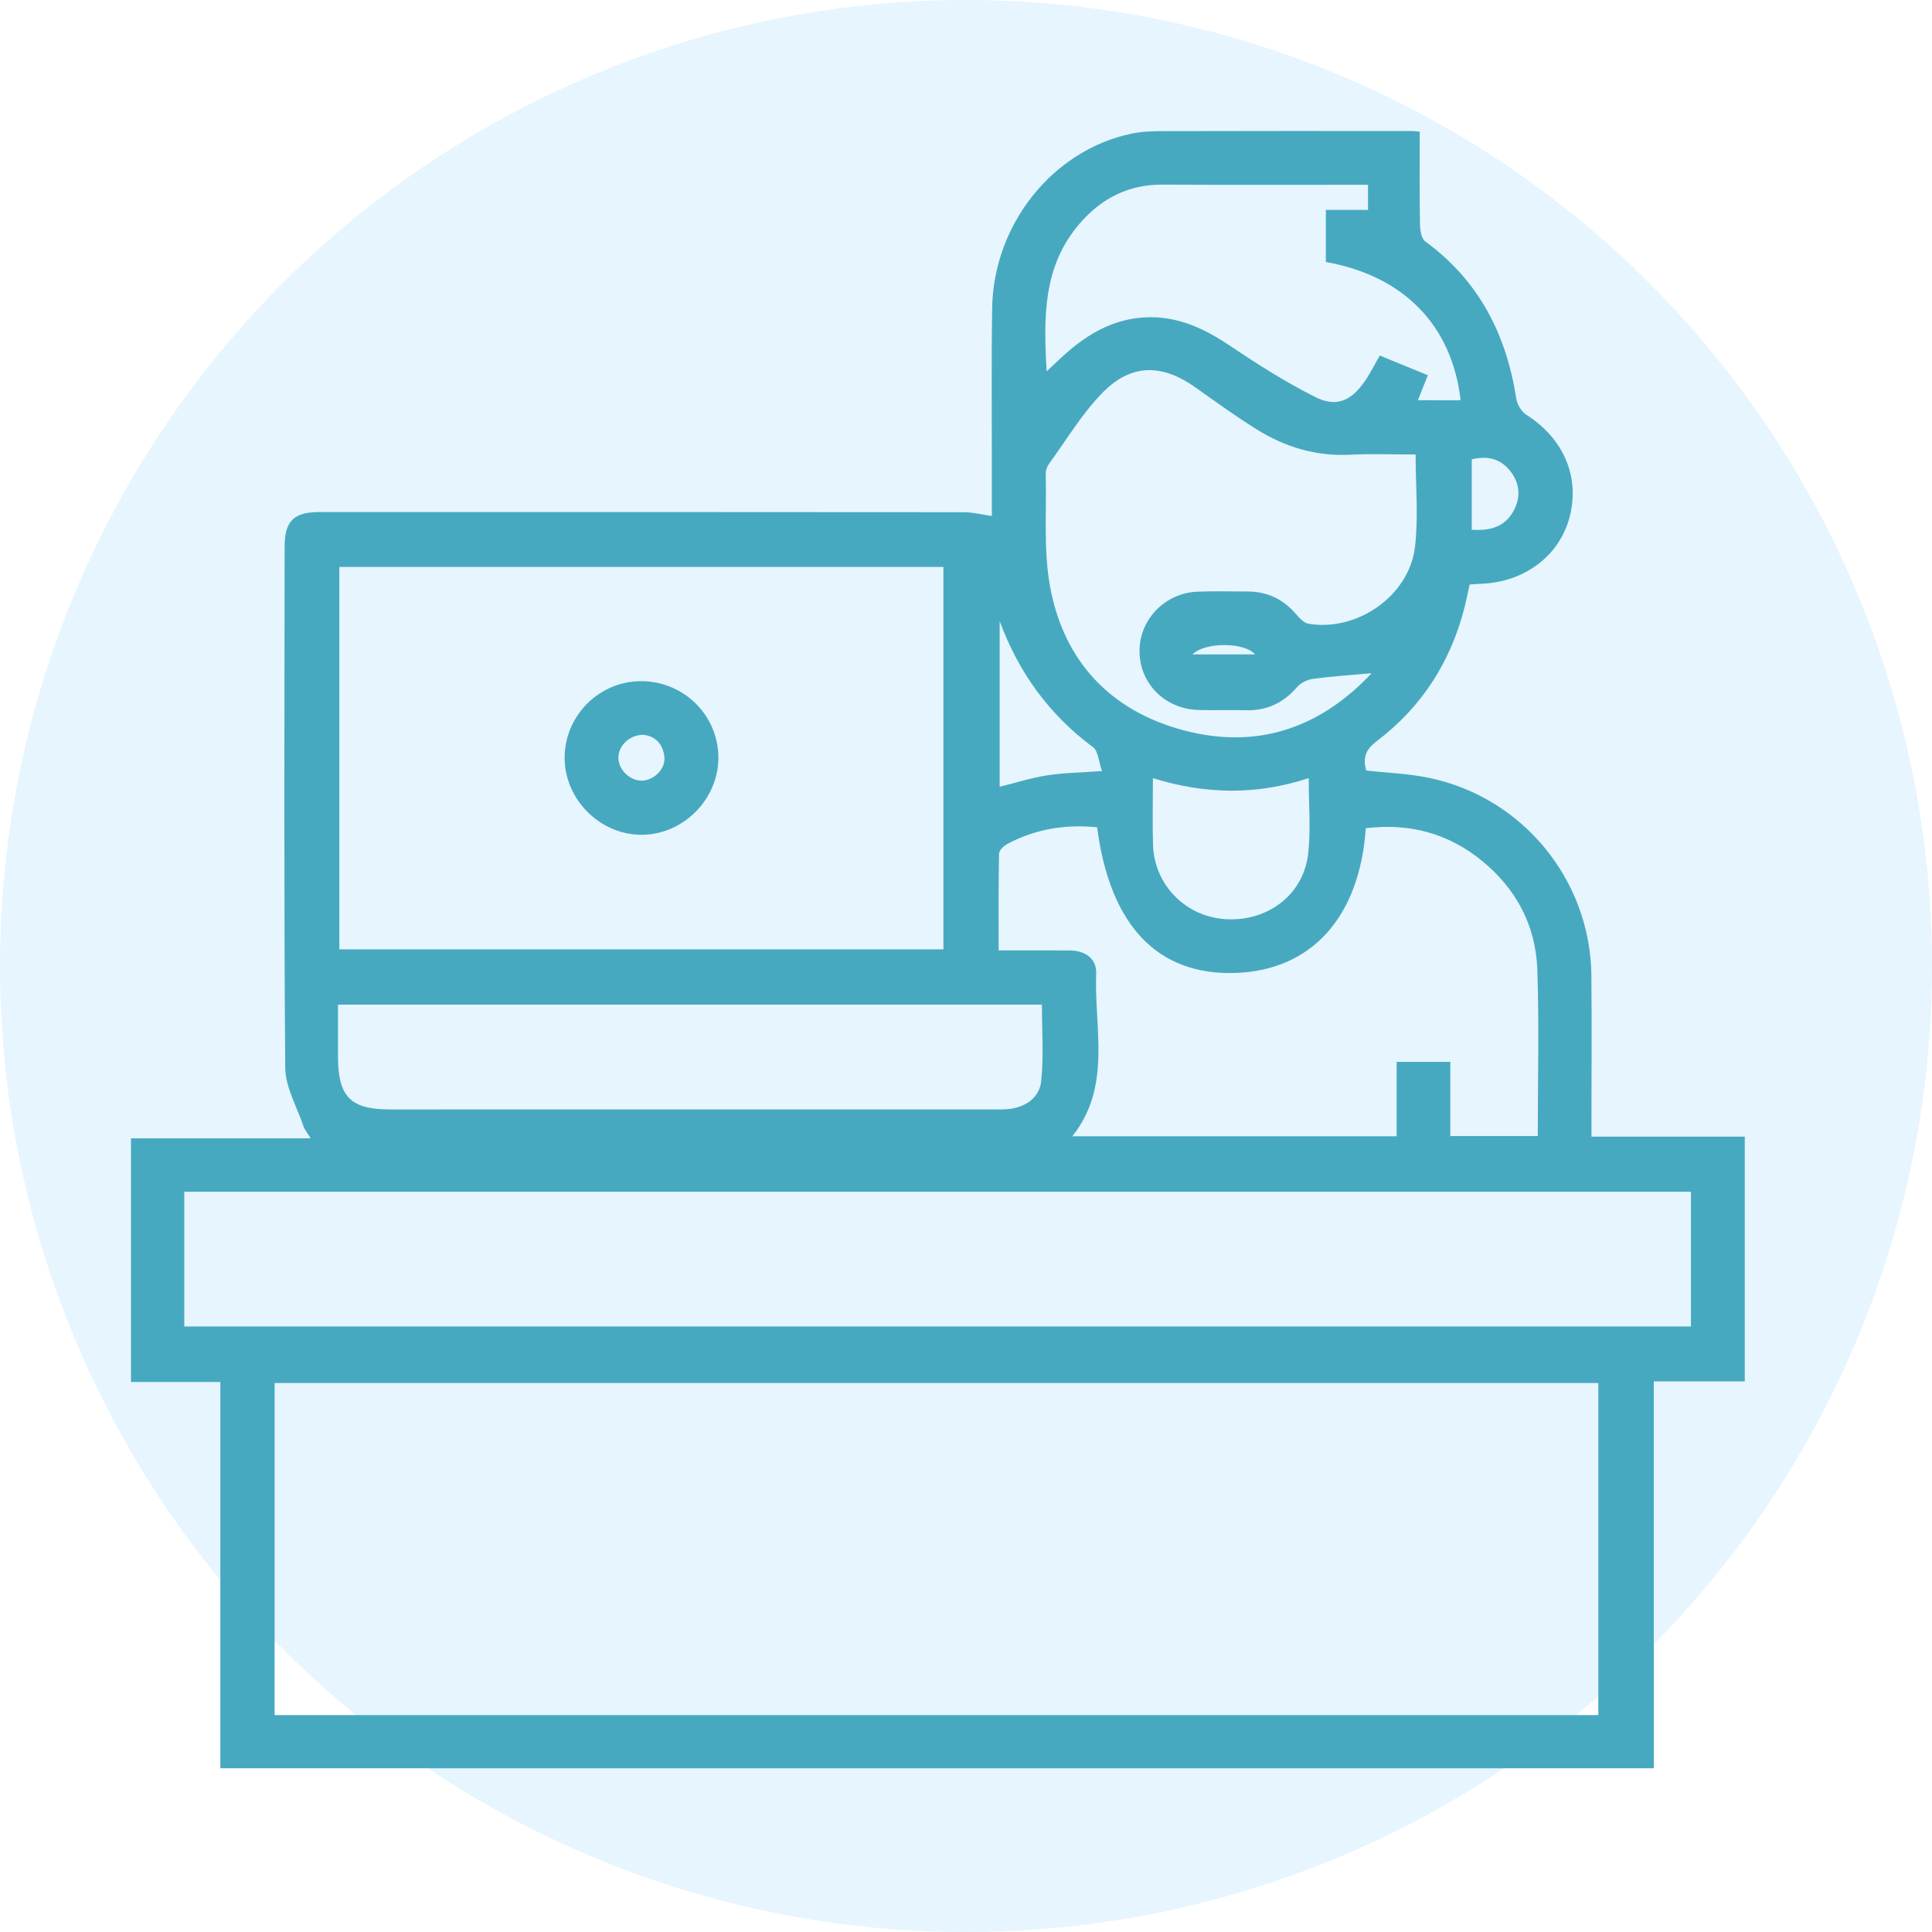
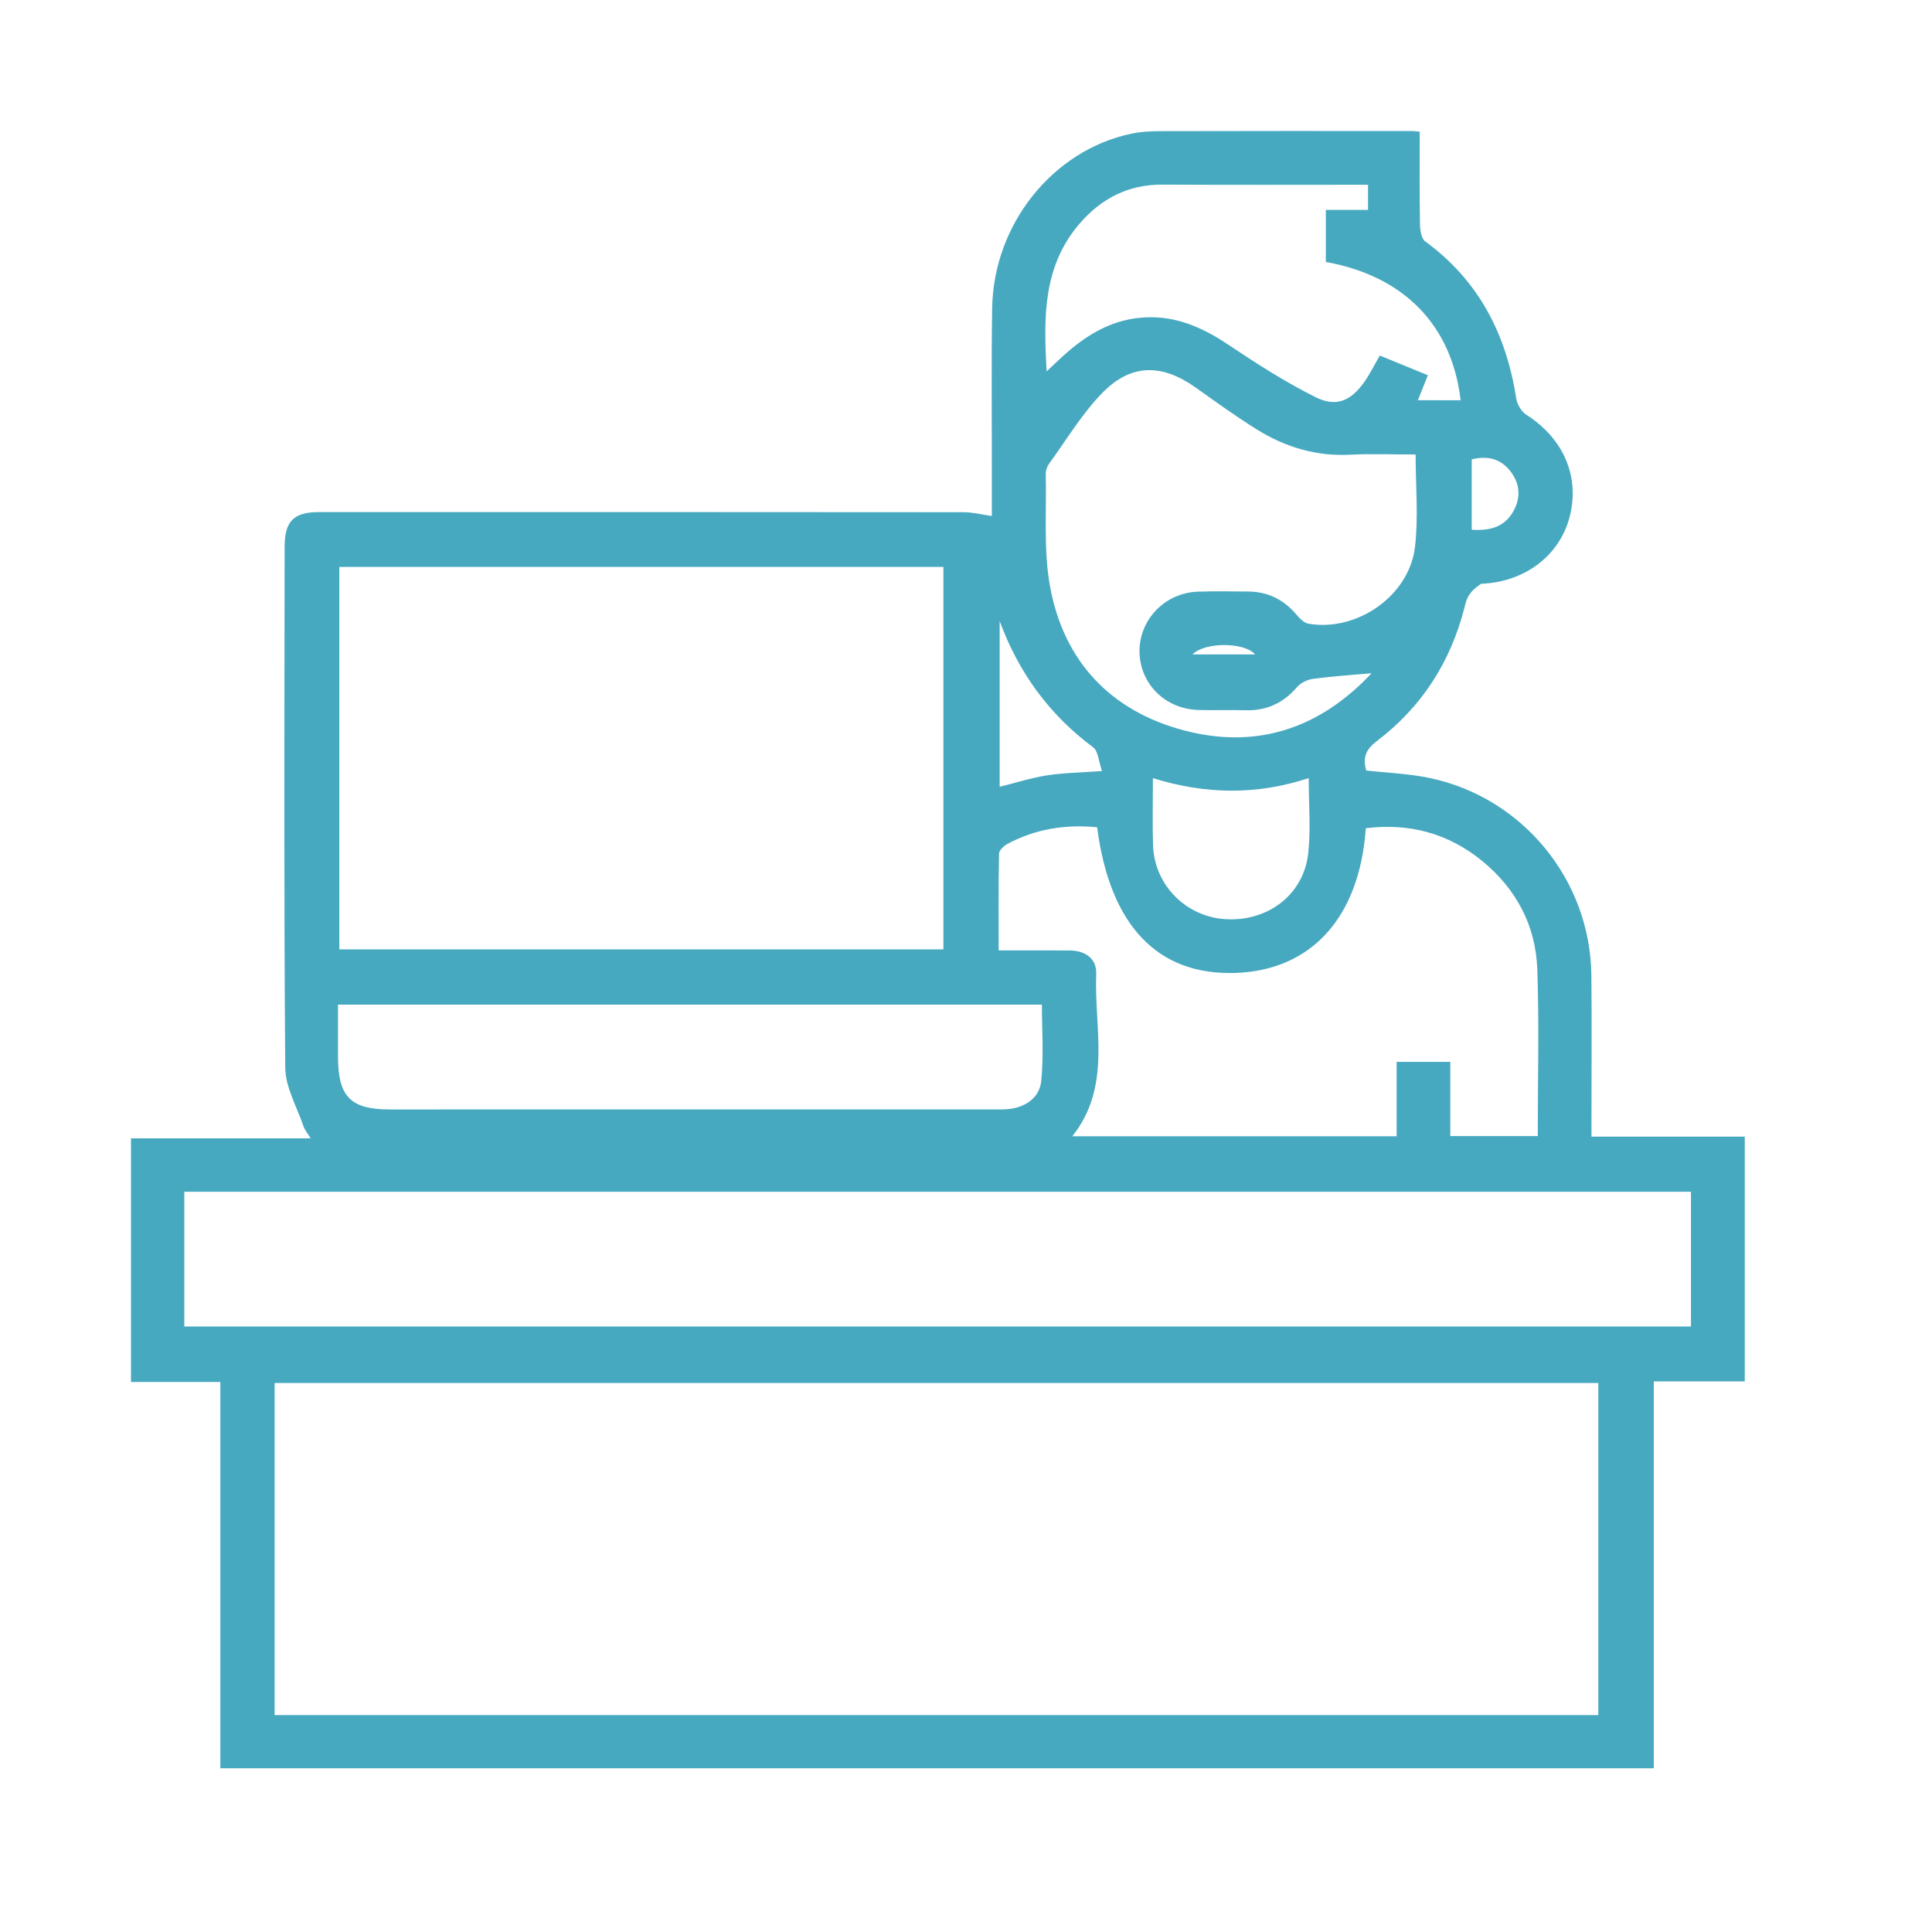
<svg xmlns="http://www.w3.org/2000/svg" width="59" height="59" viewBox="0 0 59 59" fill="none">
-   <circle cx="29.5" cy="29.5" r="29.5" fill="#0096F2" fill-opacity="0.1" />
-   <path fill-rule="evenodd" clip-rule="evenodd" d="M48.601 34.711C50.188 34.711 51.717 34.711 53.282 34.711C53.282 37.217 53.282 39.672 53.282 42.186C52.358 42.186 51.454 42.186 50.504 42.186C50.504 46.15 50.504 50.056 50.504 54C35.896 54 21.336 54 6.729 54C6.729 50.079 6.729 46.173 6.729 42.203C5.801 42.203 4.917 42.203 4 42.203C4 39.697 4 37.255 4 34.763C5.8 34.763 7.601 34.763 9.486 34.763C9.382 34.591 9.303 34.5 9.268 34.395C9.068 33.8 8.715 33.203 8.711 32.605C8.668 27.302 8.687 22 8.692 16.697C8.692 15.915 8.97 15.638 9.743 15.638C16.307 15.636 22.872 15.636 29.436 15.642C29.702 15.642 29.968 15.712 30.289 15.758C30.289 15.255 30.289 14.717 30.289 14.179C30.291 12.588 30.273 10.997 30.299 9.407C30.34 6.847 32.149 4.589 34.545 4.083C34.846 4.019 35.161 4.005 35.47 4.005C38.012 3.998 40.553 4 43.095 4.001C43.185 4.001 43.275 4.014 43.356 4.021C43.356 4.973 43.348 5.911 43.364 6.85C43.367 7.029 43.405 7.285 43.524 7.372C45.158 8.566 46 10.204 46.303 12.166C46.331 12.346 46.458 12.568 46.606 12.662C47.751 13.39 48.259 14.566 47.929 15.804C47.617 16.978 46.551 17.778 45.236 17.827C45.128 17.831 45.02 17.84 44.88 17.849C44.827 18.087 44.782 18.317 44.725 18.543C44.302 20.214 43.418 21.591 42.045 22.632C41.715 22.882 41.607 23.133 41.723 23.53C42.36 23.602 43.017 23.624 43.652 23.757C46.509 24.354 48.571 26.881 48.598 29.794C48.612 31.221 48.601 32.647 48.601 34.073C48.601 34.269 48.601 34.465 48.601 34.711ZM48.81 52.377C48.81 48.961 48.81 45.59 48.81 42.234C35.303 42.234 21.84 42.234 8.386 42.234C8.386 45.638 8.386 48.996 8.386 52.377C21.869 52.377 35.32 52.377 48.81 52.377ZM10.363 28.991C16.525 28.991 22.657 28.991 28.81 28.991C28.81 25.077 28.81 21.195 28.81 17.313C22.638 17.313 16.506 17.313 10.363 17.313C10.363 21.224 10.363 25.092 10.363 28.991ZM5.628 40.509C20.999 40.509 36.327 40.509 51.639 40.509C51.639 39.107 51.639 37.746 51.639 36.395C36.282 36.395 20.967 36.395 5.628 36.395C5.628 37.775 5.628 39.121 5.628 40.509ZM33.504 25.263C32.523 25.167 31.62 25.319 30.776 25.766C30.662 25.826 30.511 25.963 30.509 26.068C30.489 27.044 30.497 28.022 30.497 29.024C31.281 29.024 31.974 29.021 32.668 29.025C33.139 29.028 33.494 29.273 33.476 29.735C33.411 31.411 33.96 33.178 32.746 34.7C36.06 34.7 39.323 34.7 42.651 34.7C42.651 33.927 42.651 33.188 42.651 32.428C43.221 32.428 43.724 32.428 44.29 32.428C44.29 33.198 44.29 33.938 44.29 34.693C45.217 34.693 46.081 34.693 46.961 34.693C46.961 32.971 47.005 31.288 46.947 29.61C46.901 28.27 46.306 27.145 45.262 26.292C44.225 25.444 43.033 25.129 41.709 25.293C41.521 28.017 40.045 29.635 37.727 29.712C35.355 29.79 33.896 28.272 33.504 25.263ZM41.887 20.559C41.26 20.616 40.68 20.652 40.105 20.73C39.931 20.753 39.724 20.849 39.612 20.98C39.189 21.475 38.673 21.71 38.025 21.69C37.55 21.675 37.074 21.696 36.599 21.682C35.587 21.652 34.819 20.894 34.799 19.917C34.779 18.933 35.569 18.103 36.582 18.068C37.093 18.05 37.605 18.062 38.117 18.064C38.721 18.068 39.207 18.313 39.596 18.774C39.693 18.888 39.825 19.024 39.959 19.047C41.44 19.3 43.035 18.196 43.211 16.704C43.319 15.791 43.231 14.856 43.231 13.88C42.544 13.88 41.889 13.852 41.237 13.886C40.193 13.94 39.246 13.654 38.377 13.112C37.743 12.717 37.135 12.278 36.526 11.844C35.493 11.107 34.551 11.093 33.668 11.994C33.038 12.637 32.567 13.435 32.032 14.169C31.972 14.252 31.933 14.373 31.935 14.475C31.964 15.624 31.862 16.798 32.068 17.916C32.487 20.199 33.917 21.713 36.157 22.305C38.372 22.889 40.294 22.256 41.887 20.559ZM10.322 30.68C10.322 31.248 10.322 31.757 10.322 32.266C10.324 33.495 10.703 33.881 11.918 33.881C18.043 33.882 24.166 33.881 30.291 33.88C30.473 33.88 30.658 33.887 30.838 33.864C31.346 33.801 31.746 33.5 31.796 33.021C31.877 32.254 31.818 31.471 31.818 30.68C24.645 30.68 17.521 30.68 10.322 30.68ZM44.605 12.223C44.34 9.934 42.872 8.427 40.489 8C40.489 7.491 40.489 6.977 40.489 6.41C40.941 6.41 41.354 6.41 41.777 6.41C41.777 6.133 41.777 5.907 41.777 5.642C39.663 5.642 37.583 5.65 35.503 5.638C34.459 5.632 33.632 6.059 32.967 6.832C31.847 8.133 31.868 9.688 31.963 11.34C32.231 11.092 32.434 10.89 32.653 10.705C33.261 10.19 33.933 9.807 34.746 9.711C35.788 9.588 36.665 9.96 37.512 10.527C38.371 11.103 39.248 11.665 40.171 12.127C40.813 12.448 41.266 12.239 41.676 11.646C41.84 11.41 41.968 11.149 42.137 10.858C42.631 11.06 43.11 11.256 43.605 11.459C43.489 11.749 43.399 11.974 43.3 12.222C43.774 12.223 44.188 12.223 44.605 12.223ZM39.966 23.762C38.379 24.287 36.809 24.26 35.208 23.764C35.208 24.497 35.191 25.153 35.212 25.808C35.25 27.033 36.224 28.007 37.448 28.071C38.735 28.139 39.814 27.311 39.951 26.056C40.032 25.319 39.966 24.566 39.966 23.762ZM33.654 23.546C33.547 23.246 33.537 22.936 33.381 22.82C32.039 21.823 31.108 20.538 30.528 18.968C30.528 20.651 30.528 22.334 30.528 24.027C31.023 23.905 31.492 23.753 31.974 23.678C32.475 23.6 32.988 23.595 33.654 23.546ZM44.944 16.177C45.511 16.215 45.944 16.088 46.209 15.624C46.435 15.231 46.427 14.817 46.165 14.445C45.875 14.032 45.465 13.898 44.944 14.028C44.944 14.731 44.944 15.431 44.944 16.177ZM38.33 19.985C38.003 19.608 36.8 19.6 36.415 19.985C37.075 19.985 37.672 19.985 38.33 19.985Z" fill="#47A9C0" />
-   <path fill-rule="evenodd" clip-rule="evenodd" d="M19.564 20.802C20.859 20.793 21.916 21.817 21.938 23.1C21.96 24.389 20.875 25.494 19.589 25.493C18.324 25.492 17.25 24.421 17.243 23.152C17.236 21.87 18.281 20.811 19.564 20.802ZM19.625 22.439C19.197 22.454 18.872 22.795 18.885 23.16C18.897 23.522 19.251 23.853 19.612 23.84C19.978 23.827 20.329 23.474 20.29 23.117C20.244 22.701 19.994 22.468 19.625 22.439Z" fill="#47A9C0" />
+   <path fill-rule="evenodd" clip-rule="evenodd" d="M48.601 34.711C50.188 34.711 51.717 34.711 53.282 34.711C53.282 37.217 53.282 39.672 53.282 42.186C52.358 42.186 51.454 42.186 50.504 42.186C50.504 46.15 50.504 50.056 50.504 54C35.896 54 21.336 54 6.729 54C6.729 50.079 6.729 46.173 6.729 42.203C5.801 42.203 4.917 42.203 4 42.203C4 39.697 4 37.255 4 34.763C5.8 34.763 7.601 34.763 9.486 34.763C9.382 34.591 9.303 34.5 9.268 34.395C9.068 33.8 8.715 33.203 8.711 32.605C8.668 27.302 8.687 22 8.692 16.697C8.692 15.915 8.97 15.638 9.743 15.638C16.307 15.636 22.872 15.636 29.436 15.642C29.702 15.642 29.968 15.712 30.289 15.758C30.289 15.255 30.289 14.717 30.289 14.179C30.291 12.588 30.273 10.997 30.299 9.407C30.34 6.847 32.149 4.589 34.545 4.083C34.846 4.019 35.161 4.005 35.47 4.005C38.012 3.998 40.553 4 43.095 4.001C43.185 4.001 43.275 4.014 43.356 4.021C43.356 4.973 43.348 5.911 43.364 6.85C43.367 7.029 43.405 7.285 43.524 7.372C45.158 8.566 46 10.204 46.303 12.166C46.331 12.346 46.458 12.568 46.606 12.662C47.751 13.39 48.259 14.566 47.929 15.804C47.617 16.978 46.551 17.778 45.236 17.827C44.827 18.087 44.782 18.317 44.725 18.543C44.302 20.214 43.418 21.591 42.045 22.632C41.715 22.882 41.607 23.133 41.723 23.53C42.36 23.602 43.017 23.624 43.652 23.757C46.509 24.354 48.571 26.881 48.598 29.794C48.612 31.221 48.601 32.647 48.601 34.073C48.601 34.269 48.601 34.465 48.601 34.711ZM48.81 52.377C48.81 48.961 48.81 45.59 48.81 42.234C35.303 42.234 21.84 42.234 8.386 42.234C8.386 45.638 8.386 48.996 8.386 52.377C21.869 52.377 35.32 52.377 48.81 52.377ZM10.363 28.991C16.525 28.991 22.657 28.991 28.81 28.991C28.81 25.077 28.81 21.195 28.81 17.313C22.638 17.313 16.506 17.313 10.363 17.313C10.363 21.224 10.363 25.092 10.363 28.991ZM5.628 40.509C20.999 40.509 36.327 40.509 51.639 40.509C51.639 39.107 51.639 37.746 51.639 36.395C36.282 36.395 20.967 36.395 5.628 36.395C5.628 37.775 5.628 39.121 5.628 40.509ZM33.504 25.263C32.523 25.167 31.62 25.319 30.776 25.766C30.662 25.826 30.511 25.963 30.509 26.068C30.489 27.044 30.497 28.022 30.497 29.024C31.281 29.024 31.974 29.021 32.668 29.025C33.139 29.028 33.494 29.273 33.476 29.735C33.411 31.411 33.96 33.178 32.746 34.7C36.06 34.7 39.323 34.7 42.651 34.7C42.651 33.927 42.651 33.188 42.651 32.428C43.221 32.428 43.724 32.428 44.29 32.428C44.29 33.198 44.29 33.938 44.29 34.693C45.217 34.693 46.081 34.693 46.961 34.693C46.961 32.971 47.005 31.288 46.947 29.61C46.901 28.27 46.306 27.145 45.262 26.292C44.225 25.444 43.033 25.129 41.709 25.293C41.521 28.017 40.045 29.635 37.727 29.712C35.355 29.79 33.896 28.272 33.504 25.263ZM41.887 20.559C41.26 20.616 40.68 20.652 40.105 20.73C39.931 20.753 39.724 20.849 39.612 20.98C39.189 21.475 38.673 21.71 38.025 21.69C37.55 21.675 37.074 21.696 36.599 21.682C35.587 21.652 34.819 20.894 34.799 19.917C34.779 18.933 35.569 18.103 36.582 18.068C37.093 18.05 37.605 18.062 38.117 18.064C38.721 18.068 39.207 18.313 39.596 18.774C39.693 18.888 39.825 19.024 39.959 19.047C41.44 19.3 43.035 18.196 43.211 16.704C43.319 15.791 43.231 14.856 43.231 13.88C42.544 13.88 41.889 13.852 41.237 13.886C40.193 13.94 39.246 13.654 38.377 13.112C37.743 12.717 37.135 12.278 36.526 11.844C35.493 11.107 34.551 11.093 33.668 11.994C33.038 12.637 32.567 13.435 32.032 14.169C31.972 14.252 31.933 14.373 31.935 14.475C31.964 15.624 31.862 16.798 32.068 17.916C32.487 20.199 33.917 21.713 36.157 22.305C38.372 22.889 40.294 22.256 41.887 20.559ZM10.322 30.68C10.322 31.248 10.322 31.757 10.322 32.266C10.324 33.495 10.703 33.881 11.918 33.881C18.043 33.882 24.166 33.881 30.291 33.88C30.473 33.88 30.658 33.887 30.838 33.864C31.346 33.801 31.746 33.5 31.796 33.021C31.877 32.254 31.818 31.471 31.818 30.68C24.645 30.68 17.521 30.68 10.322 30.68ZM44.605 12.223C44.34 9.934 42.872 8.427 40.489 8C40.489 7.491 40.489 6.977 40.489 6.41C40.941 6.41 41.354 6.41 41.777 6.41C41.777 6.133 41.777 5.907 41.777 5.642C39.663 5.642 37.583 5.65 35.503 5.638C34.459 5.632 33.632 6.059 32.967 6.832C31.847 8.133 31.868 9.688 31.963 11.34C32.231 11.092 32.434 10.89 32.653 10.705C33.261 10.19 33.933 9.807 34.746 9.711C35.788 9.588 36.665 9.96 37.512 10.527C38.371 11.103 39.248 11.665 40.171 12.127C40.813 12.448 41.266 12.239 41.676 11.646C41.84 11.41 41.968 11.149 42.137 10.858C42.631 11.06 43.11 11.256 43.605 11.459C43.489 11.749 43.399 11.974 43.3 12.222C43.774 12.223 44.188 12.223 44.605 12.223ZM39.966 23.762C38.379 24.287 36.809 24.26 35.208 23.764C35.208 24.497 35.191 25.153 35.212 25.808C35.25 27.033 36.224 28.007 37.448 28.071C38.735 28.139 39.814 27.311 39.951 26.056C40.032 25.319 39.966 24.566 39.966 23.762ZM33.654 23.546C33.547 23.246 33.537 22.936 33.381 22.82C32.039 21.823 31.108 20.538 30.528 18.968C30.528 20.651 30.528 22.334 30.528 24.027C31.023 23.905 31.492 23.753 31.974 23.678C32.475 23.6 32.988 23.595 33.654 23.546ZM44.944 16.177C45.511 16.215 45.944 16.088 46.209 15.624C46.435 15.231 46.427 14.817 46.165 14.445C45.875 14.032 45.465 13.898 44.944 14.028C44.944 14.731 44.944 15.431 44.944 16.177ZM38.33 19.985C38.003 19.608 36.8 19.6 36.415 19.985C37.075 19.985 37.672 19.985 38.33 19.985Z" fill="#47A9C0" />
</svg>